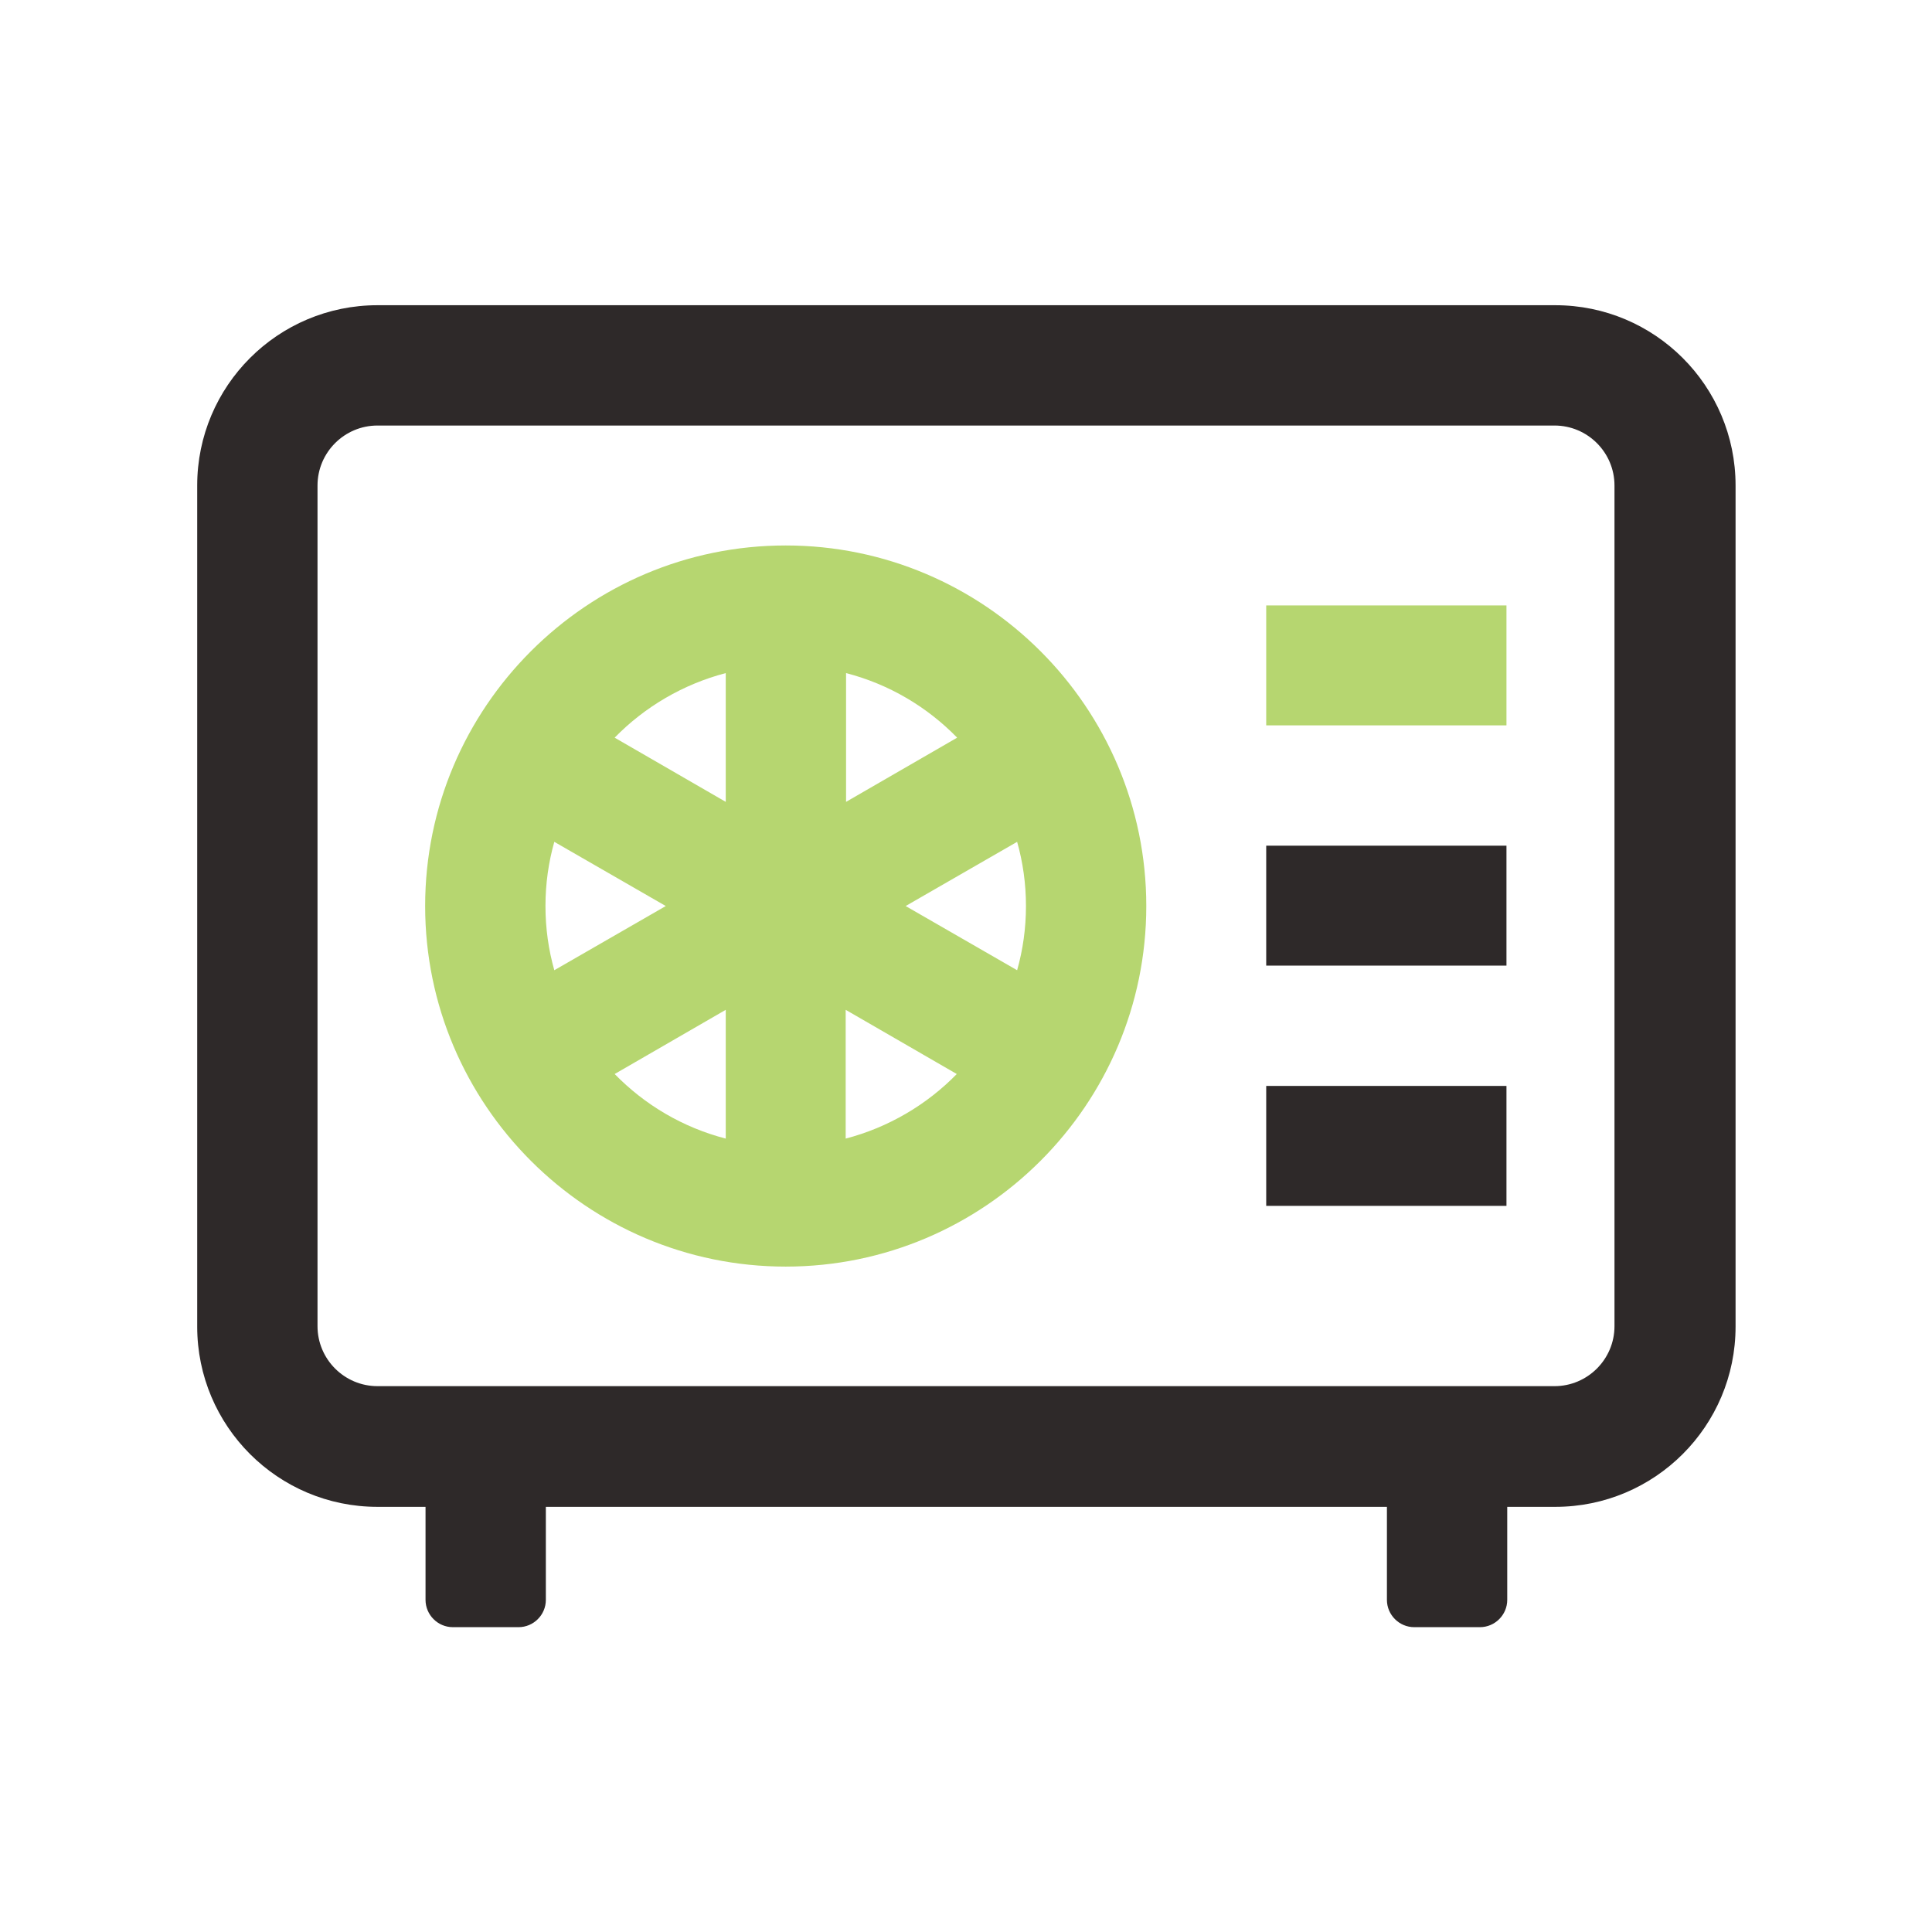
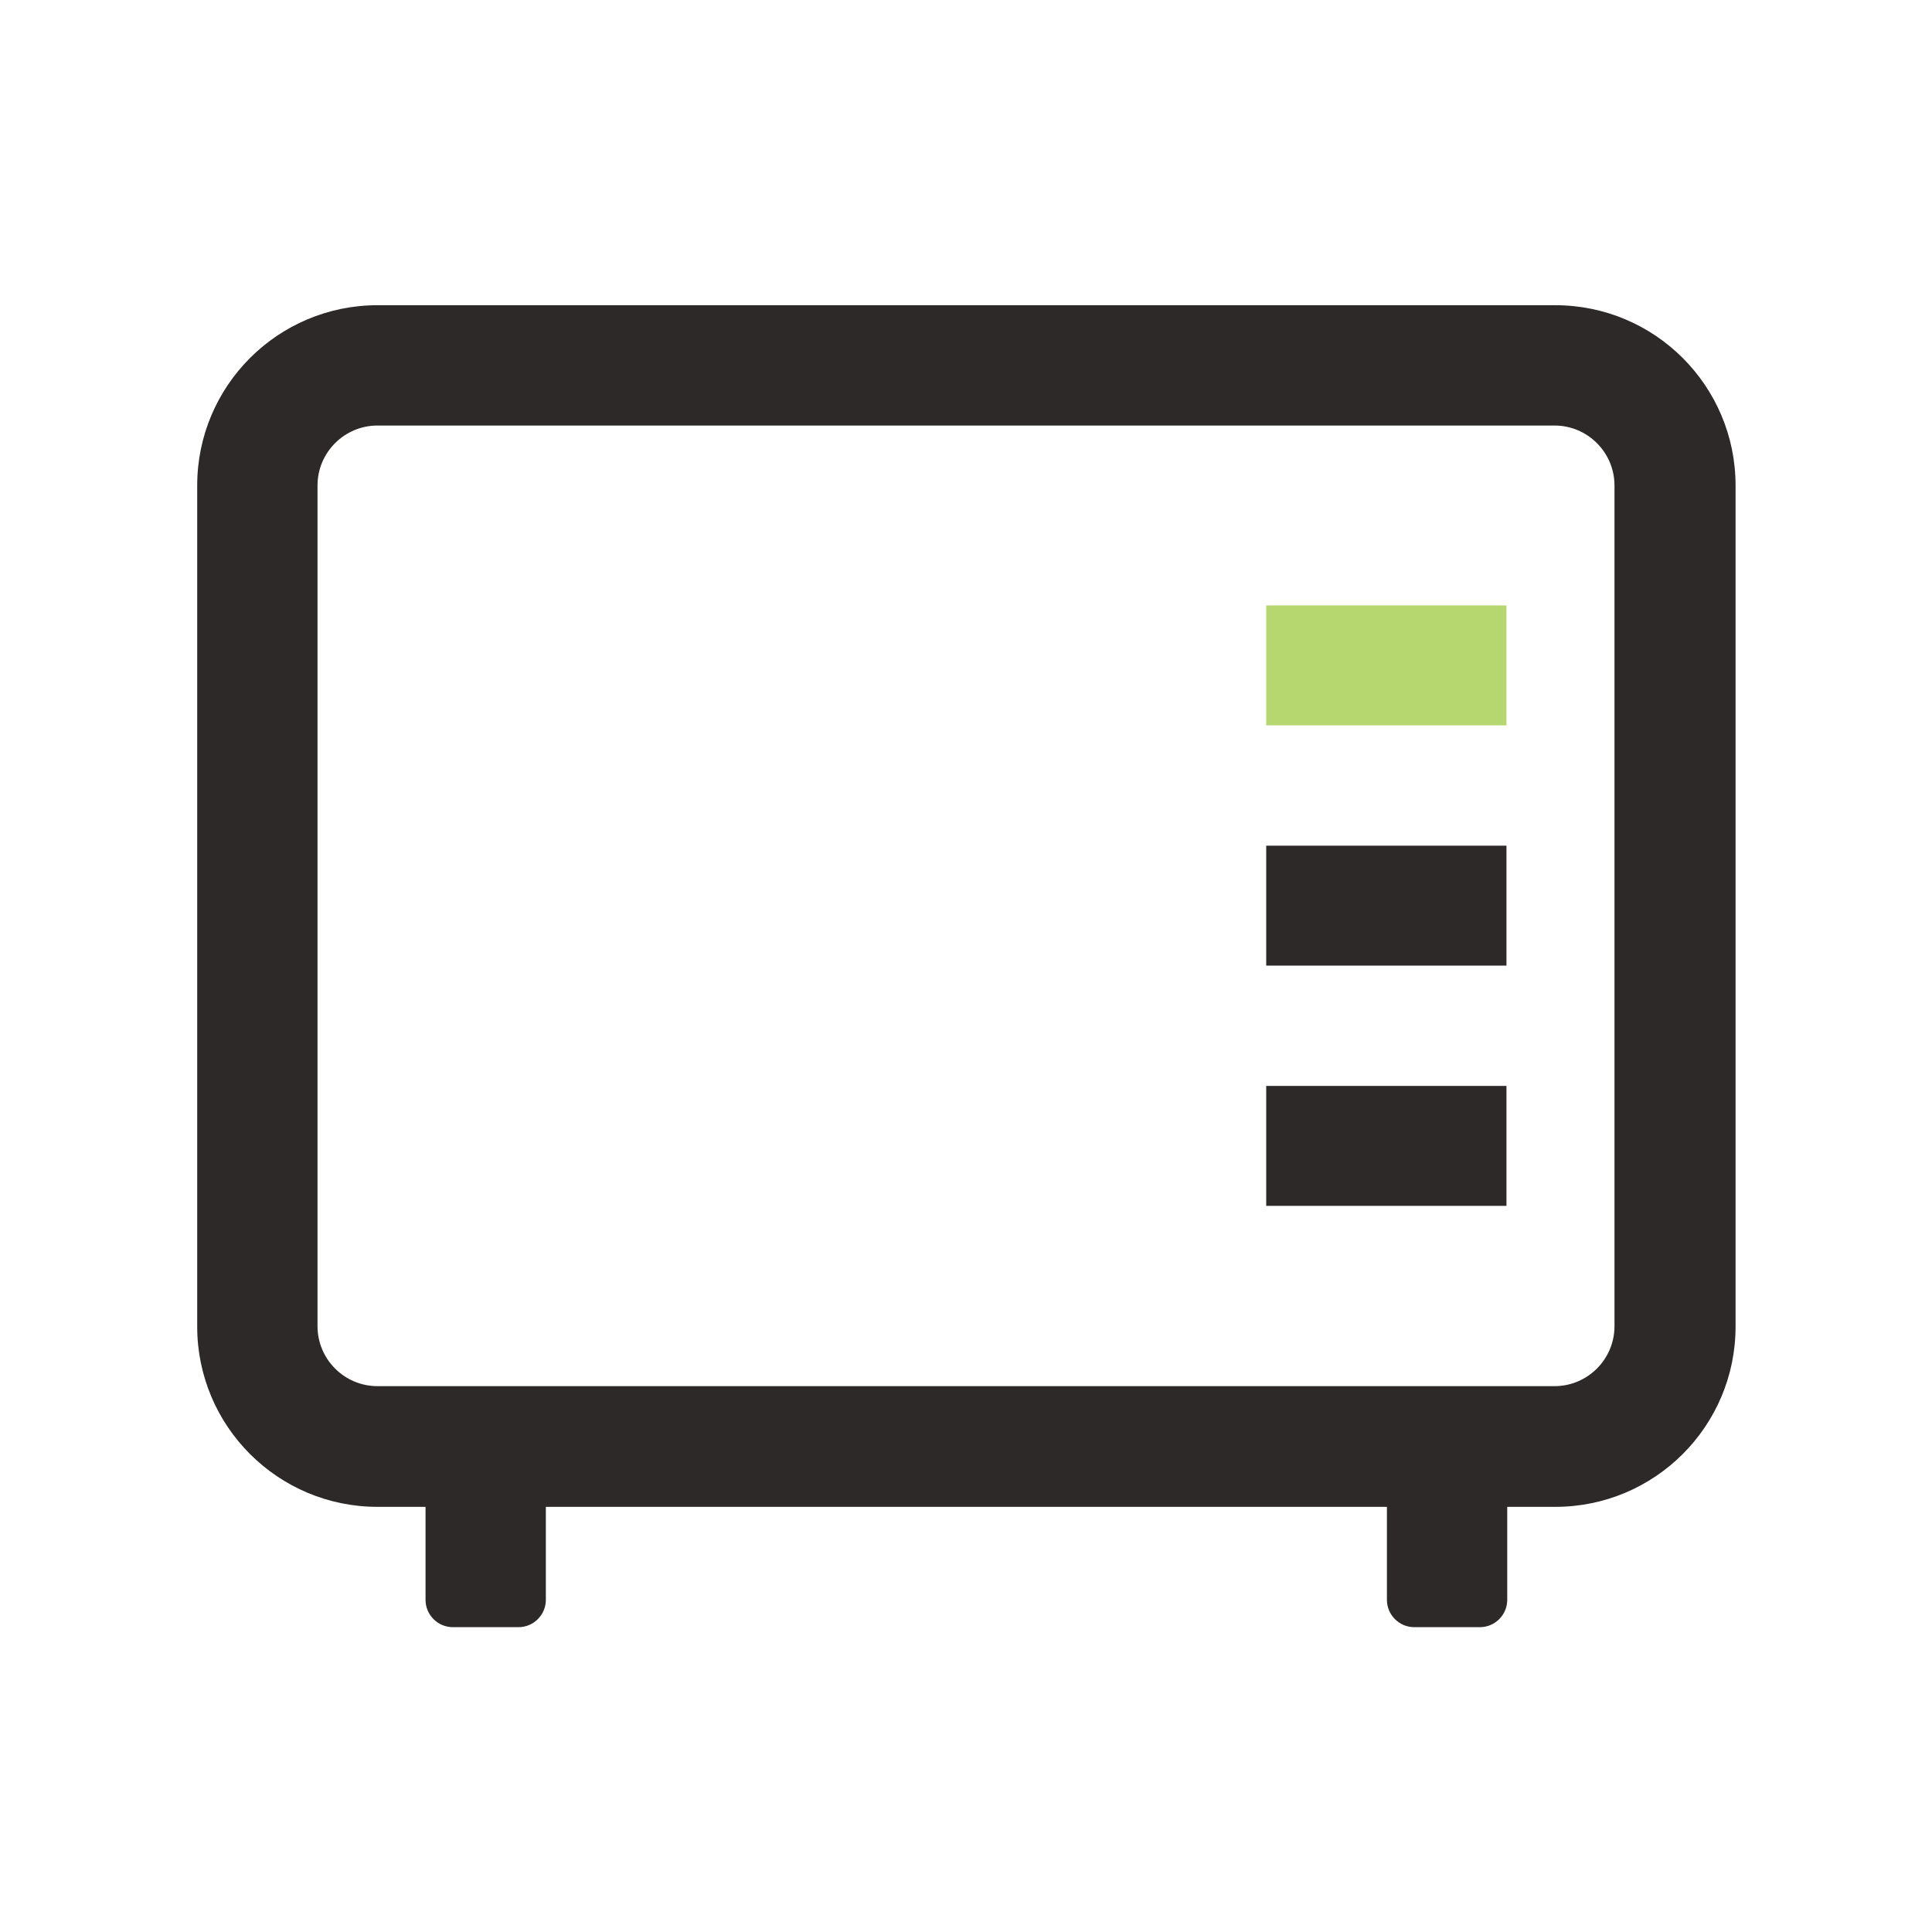
<svg xmlns="http://www.w3.org/2000/svg" id="Warstwa_2" data-name="Warstwa 2" viewBox="0 0 50.26 50.26">
  <defs>
    <style> .cls-1 { fill: none; } .cls-2 { fill: #b6d670; } .cls-3 { fill: #2e2929; } </style>
  </defs>
  <g id="Warstwa_1-2" data-name="Warstwa 1">
    <g>
      <path class="cls-3" d="M40.44,7.94H9.82c-2.59,0-4.69,2.1-4.69,4.69v21.88c0,2.59,2.1,4.69,4.69,4.69h1.25v2.42c0,.39.32.71.71.71h1.71c.39,0,.71-.32.71-.71v-2.42h21.88v2.42c0,.39.32.71.71.71h1.71c.39,0,.71-.32.71-.71v-2.42h1.25c2.59,0,4.69-2.1,4.69-4.69V12.63c0-2.59-2.1-4.69-4.69-4.69ZM42,34.5c0,.86-.7,1.56-1.56,1.56H9.82c-.86,0-1.56-.7-1.56-1.56V12.63c0-.86.7-1.56,1.56-1.56h30.62c.86,0,1.56.7,1.56,1.56v21.88Z" />
-       <path class="cls-2" d="M20.44,14.19c-5.17,0-9.38,4.21-9.38,9.38s4.21,9.38,9.38,9.38,9.38-4.21,9.38-9.38-4.21-9.38-9.38-9.38ZM26.69,23.57c0,.58-.08,1.14-.23,1.67l-2.9-1.67,2.9-1.67c.15.53.23,1.09.23,1.67ZM14.19,23.57c0-.58.08-1.14.23-1.67l2.9,1.67-2.9,1.67c-.15-.53-.23-1.09-.23-1.67ZM24.9,19.19l-2.89,1.67v-3.35c1.12.29,2.11.88,2.89,1.68ZM18.88,17.51v3.35l-2.89-1.67c.78-.8,1.78-1.39,2.89-1.68ZM15.99,27.94l2.89-1.67v3.35c-1.12-.29-2.11-.88-2.89-1.68ZM22,29.62v-3.35l2.89,1.67c-.78.8-1.78,1.39-2.89,1.68Z" />
      <path class="cls-3" d="M32.94,28.25h6.25v3.12h-6.25v-3.12Z" />
      <path class="cls-3" d="M32.94,22h6.25v3.12h-6.25v-3.12Z" />
      <path class="cls-2" d="M32.94,15.75h6.25v3.12h-6.25v-3.12Z" />
    </g>
-     <rect class="cls-1" width="50.26" height="50.26" />
  </g>
</svg>